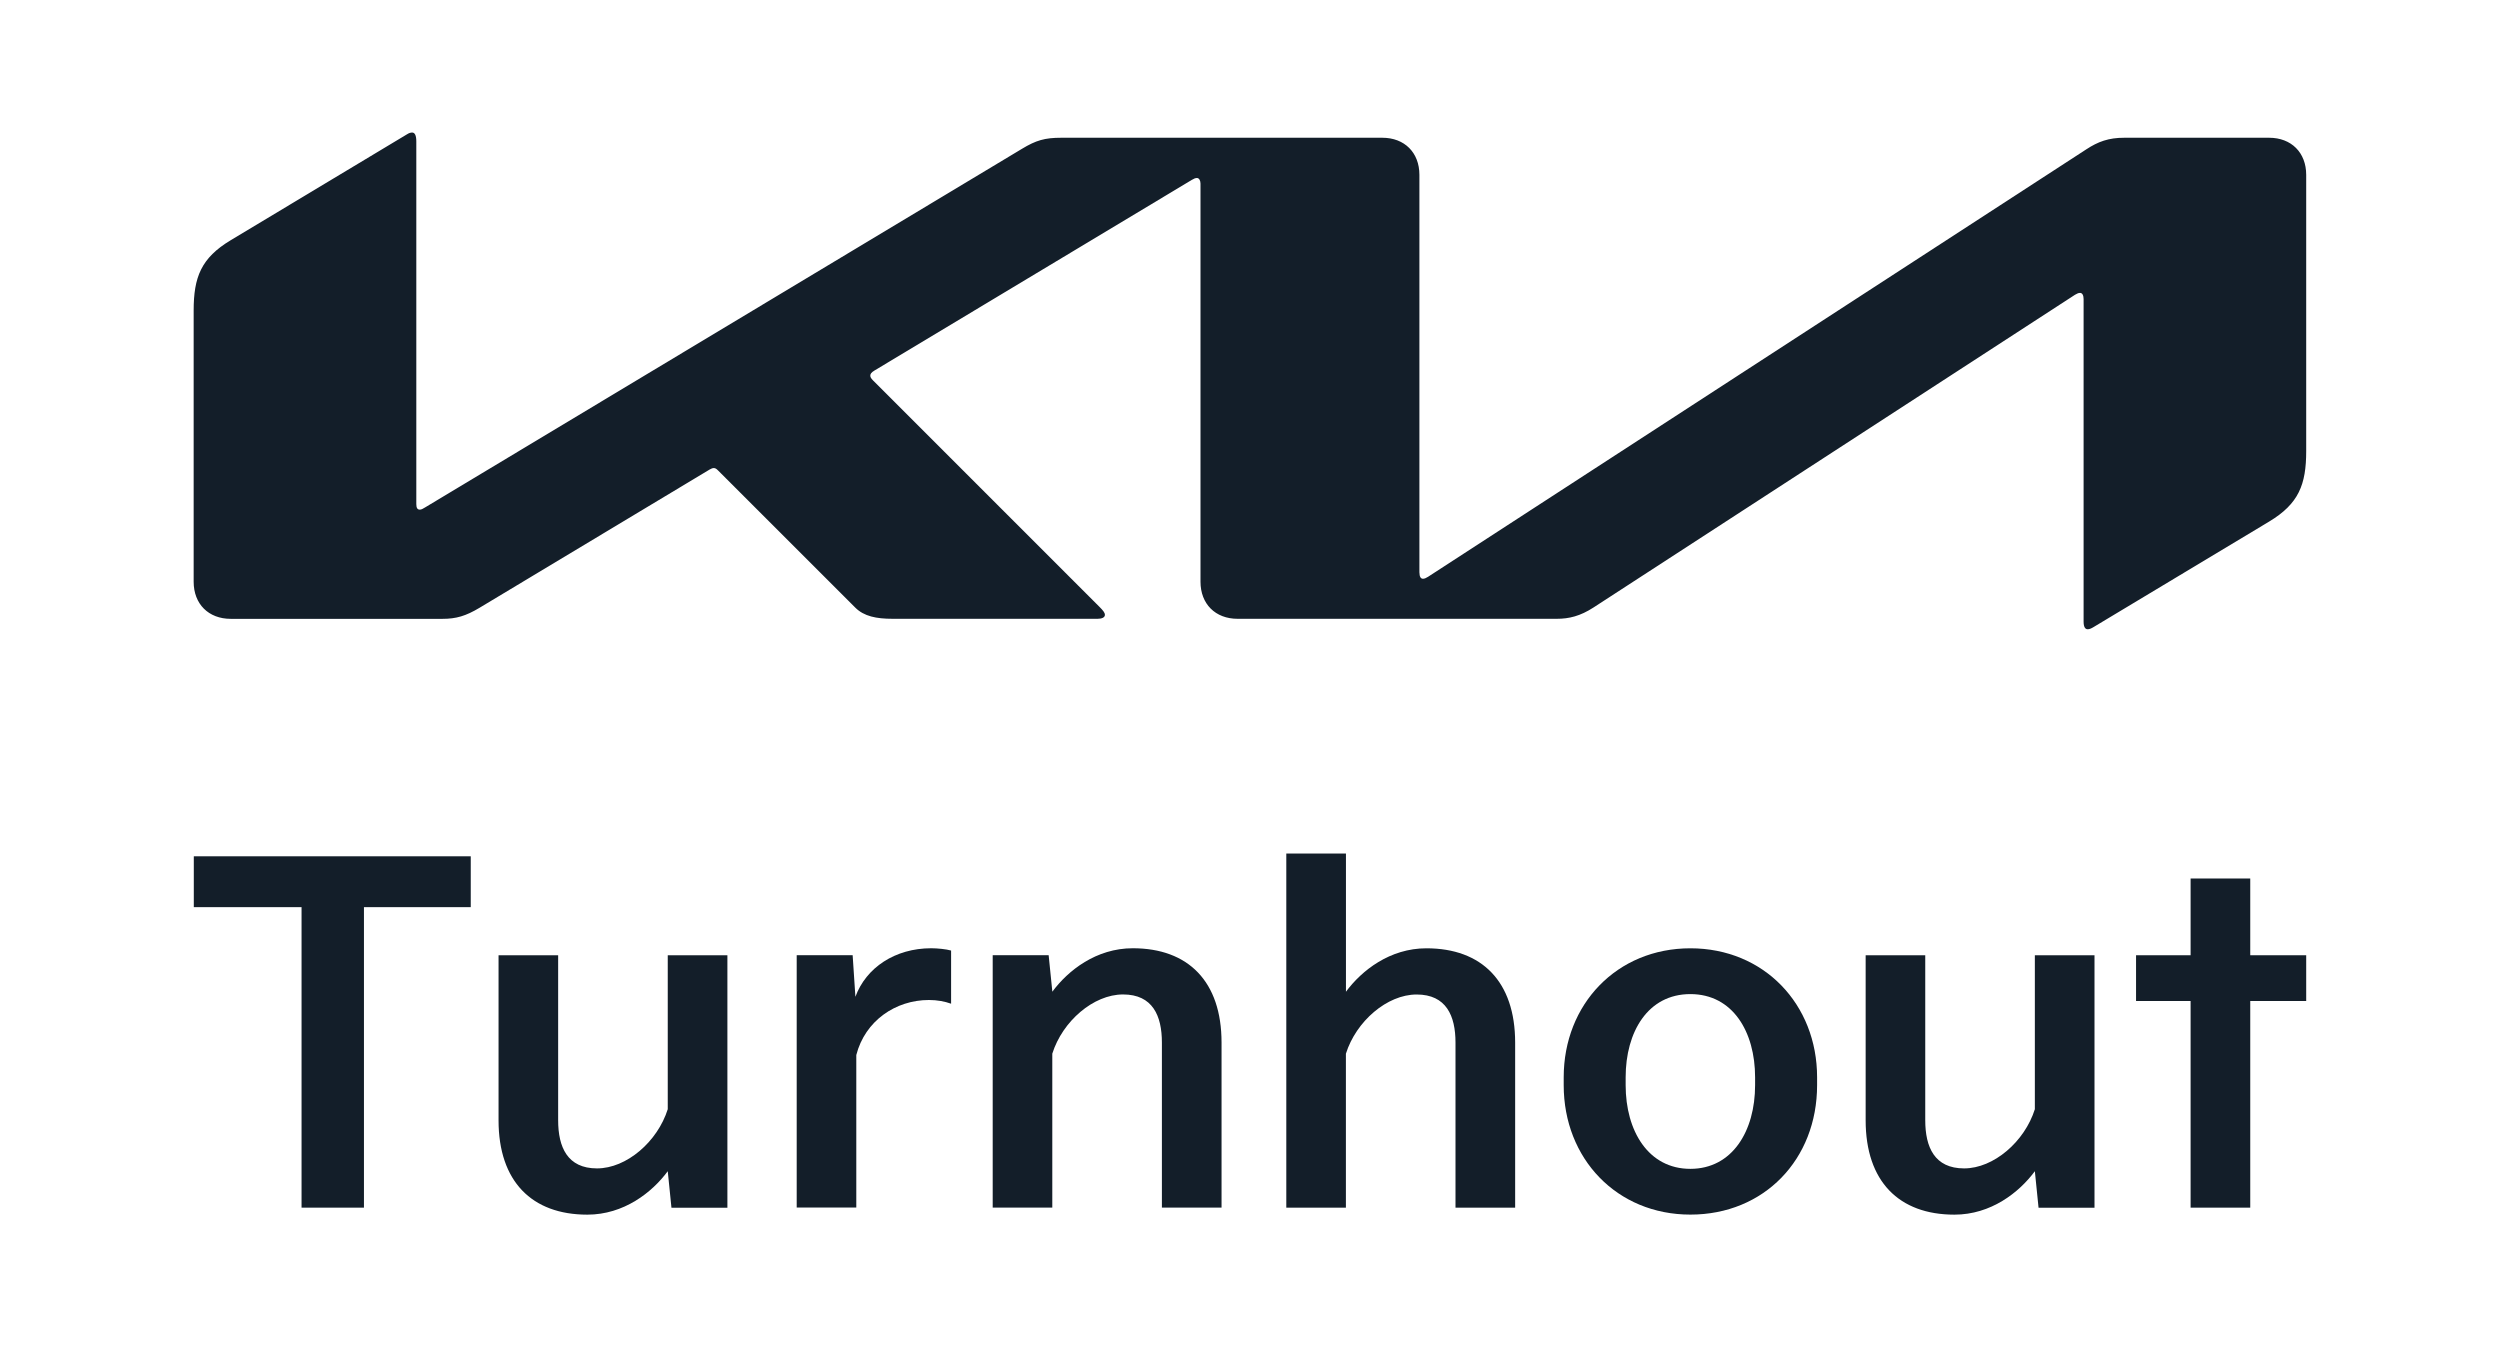
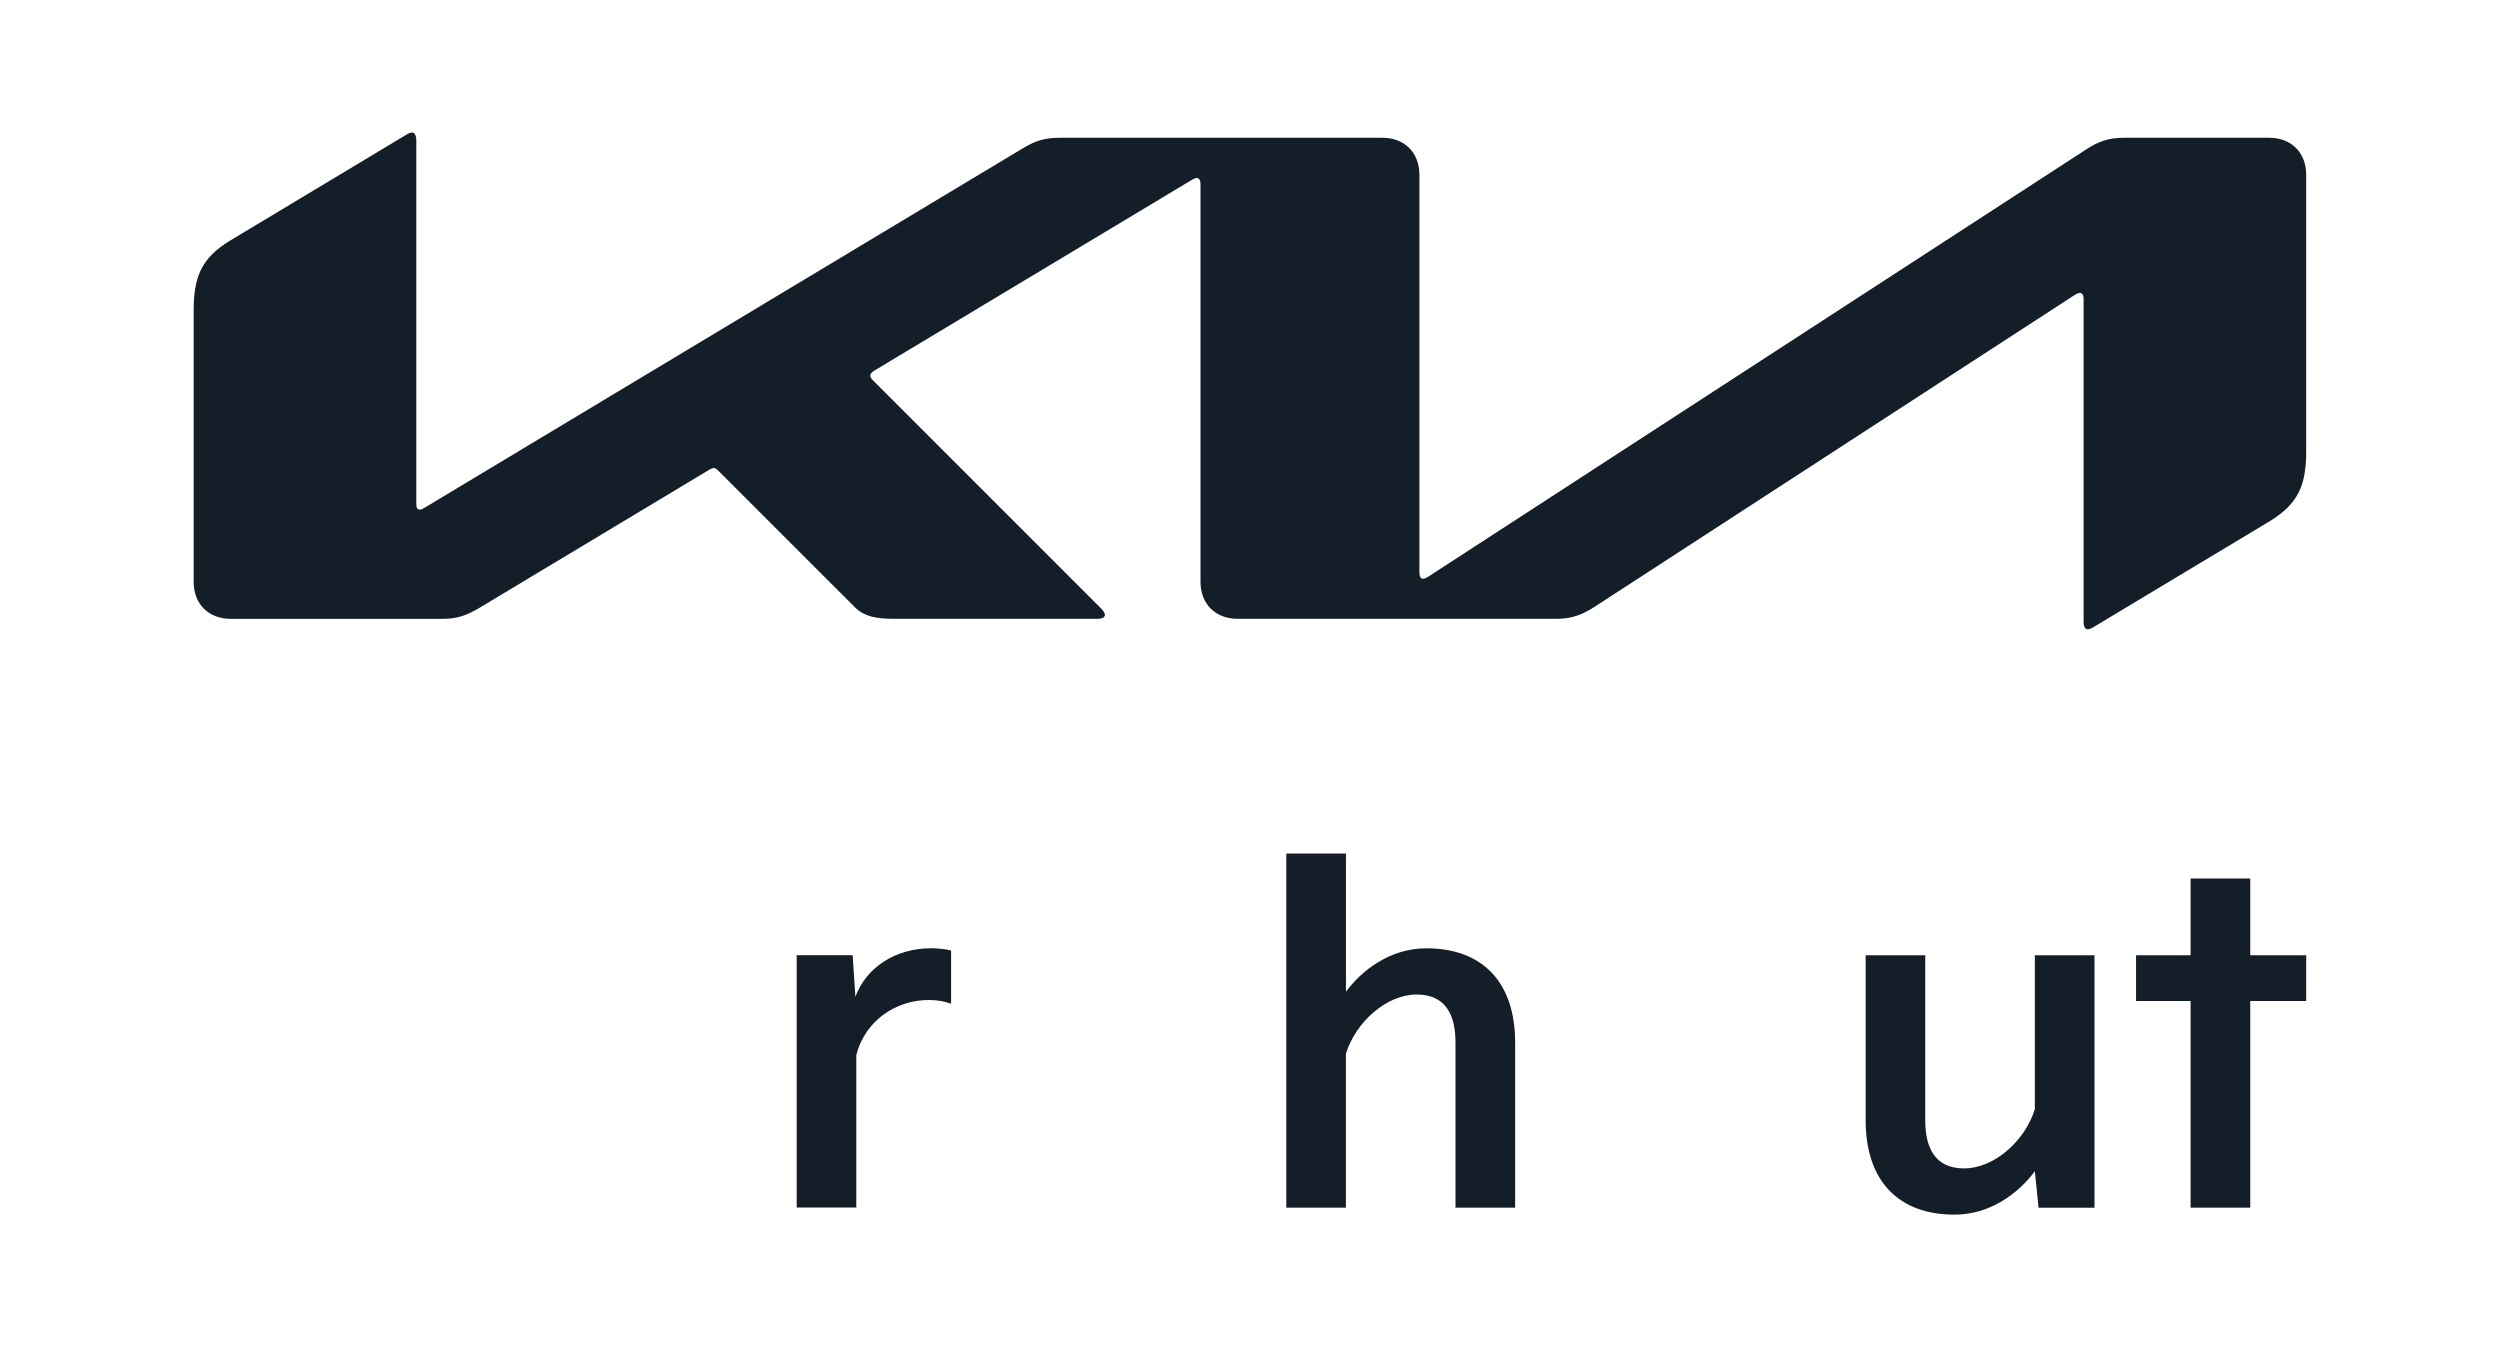
<svg xmlns="http://www.w3.org/2000/svg" id="Layer_1" data-name="Layer 1" viewBox="0 0 500 269.43">
  <defs>
    <style>      .cls-1 {        fill: #131e29;      }    </style>
  </defs>
  <path class="cls-1" d="M283.89,114.52c0,.78.24,1.23.7,1.23.33,0,.64-.15,1.02-.39L417.29,29.85c2.31-1.51,4.43-2.31,7.59-2.3h28.94c4.45,0,7.42,2.97,7.42,7.42v55.25c0,6.68-1.48,10.53-7.42,14.1l-35.1,21.09c-.47.29-.84.44-1.18.44-.43,0-.82-.33-.82-1.53V59.82c0-.7-.23-1.24-.71-1.24-.33,0-.63.15-1.02.38l-96.26,62.52c-2.7,1.75-4.92,2.28-7.39,2.28h-63.82c-4.45,0-7.42-2.97-7.42-7.42V36.72c0-.58-.26-1.12-.71-1.12-.33,0-.63.14-1.03.38l-63.49,38.14c-.64.38-.81.7-.81,1,0,.27.11.53.56.98l45.34,45.34c.6.61,1.02,1.07,1.02,1.54,0,.54-.67.78-1.44.78h-41.04c-3.21,0-5.69-.49-7.43-2.22l-27.5-27.49c-.27-.27-.5-.43-.8-.44-.24,0-.56.12-.85.3l-46,27.64c-2.78,1.67-4.71,2.22-7.43,2.22h-42.34c-4.45,0-7.42-2.97-7.42-7.42v-54.24c0-6.68,1.49-10.51,7.42-14.07l35.32-21.22c.35-.22.67-.31.96-.31.53,0,.83.56.83,1.78v72.52c0,.76.21,1.12.7,1.12.33,0,.65-.2,1.05-.44L204.38,29.77c2.84-1.72,4.59-2.22,7.87-2.22h64.21c4.45,0,7.42,2.97,7.42,7.42v79.55Z" />
  <g>
-     <path class="cls-1" d="M38.76,181.43v-10.17h55.39v10.17h-21.36v60.1h-12.48v-60.1h-21.54Z" />
-     <path class="cls-1" d="M99.7,191.05h11.93v33.01c0,5.36,1.85,9.62,7.77,9.62s12.11-5.36,14.15-11.84v-30.79h11.93v50.49h-11.19l-.74-7.3c-3.14,4.25-8.78,8.69-16.09,8.69-11.1,0-17.75-6.66-17.75-18.86v-33.01Z" />
    <path class="cls-1" d="M159.34,241.53v-50.49h11.19l.55,8.32c2.13-5.83,7.95-9.71,15.16-9.71,1.2,0,3.05.18,3.98.46v10.63c-1.29-.46-2.77-.74-4.44-.74-6.66,0-12.76,4.16-14.52,11v30.51h-11.93Z" />
-     <path class="cls-1" d="M198.54,241.53v-50.49h11.19l.74,7.3c3.14-4.25,8.78-8.69,16.09-8.69,11.1,0,17.75,6.66,17.75,18.86v33.01h-11.93v-33.01c0-5.36-1.85-9.62-7.77-9.62s-12.11,5.36-14.15,11.84v30.79h-11.93Z" />
    <path class="cls-1" d="M257.26,241.53v-70.83h11.93v27.65c3.14-4.25,8.78-8.69,16.09-8.69,11.1,0,17.75,6.66,17.75,18.86v33.01h-11.93v-33.01c0-5.36-1.85-9.62-7.77-9.62s-12.11,5.36-14.15,11.84v30.79h-11.93Z" />
-     <path class="cls-1" d="M312.74,215.46c0-14.61,10.63-25.8,25.34-25.8s25.34,11.19,25.34,25.8v1.57c0,14.89-10.63,25.89-25.34,25.89s-25.34-11.19-25.34-25.89v-1.57ZM325.13,217.03c0,9.15,4.53,16.74,12.94,16.74s12.95-7.58,12.95-16.74v-1.57c0-9.06-4.44-16.64-12.95-16.64s-12.94,7.58-12.94,16.64v1.57Z" />
    <path class="cls-1" d="M373.12,191.05h11.93v33.01c0,5.36,1.85,9.62,7.77,9.62s12.11-5.36,14.15-11.84v-30.79h11.93v50.49h-11.19l-.74-7.3c-3.14,4.25-8.78,8.69-16.09,8.69-11.1,0-17.75-6.66-17.75-18.86v-33.01Z" />
    <path class="cls-1" d="M427.21,200.2v-9.15h10.91v-15.35h11.93v15.35h11.19v9.15h-11.19v41.33h-11.93v-41.33h-10.91Z" />
  </g>
</svg>